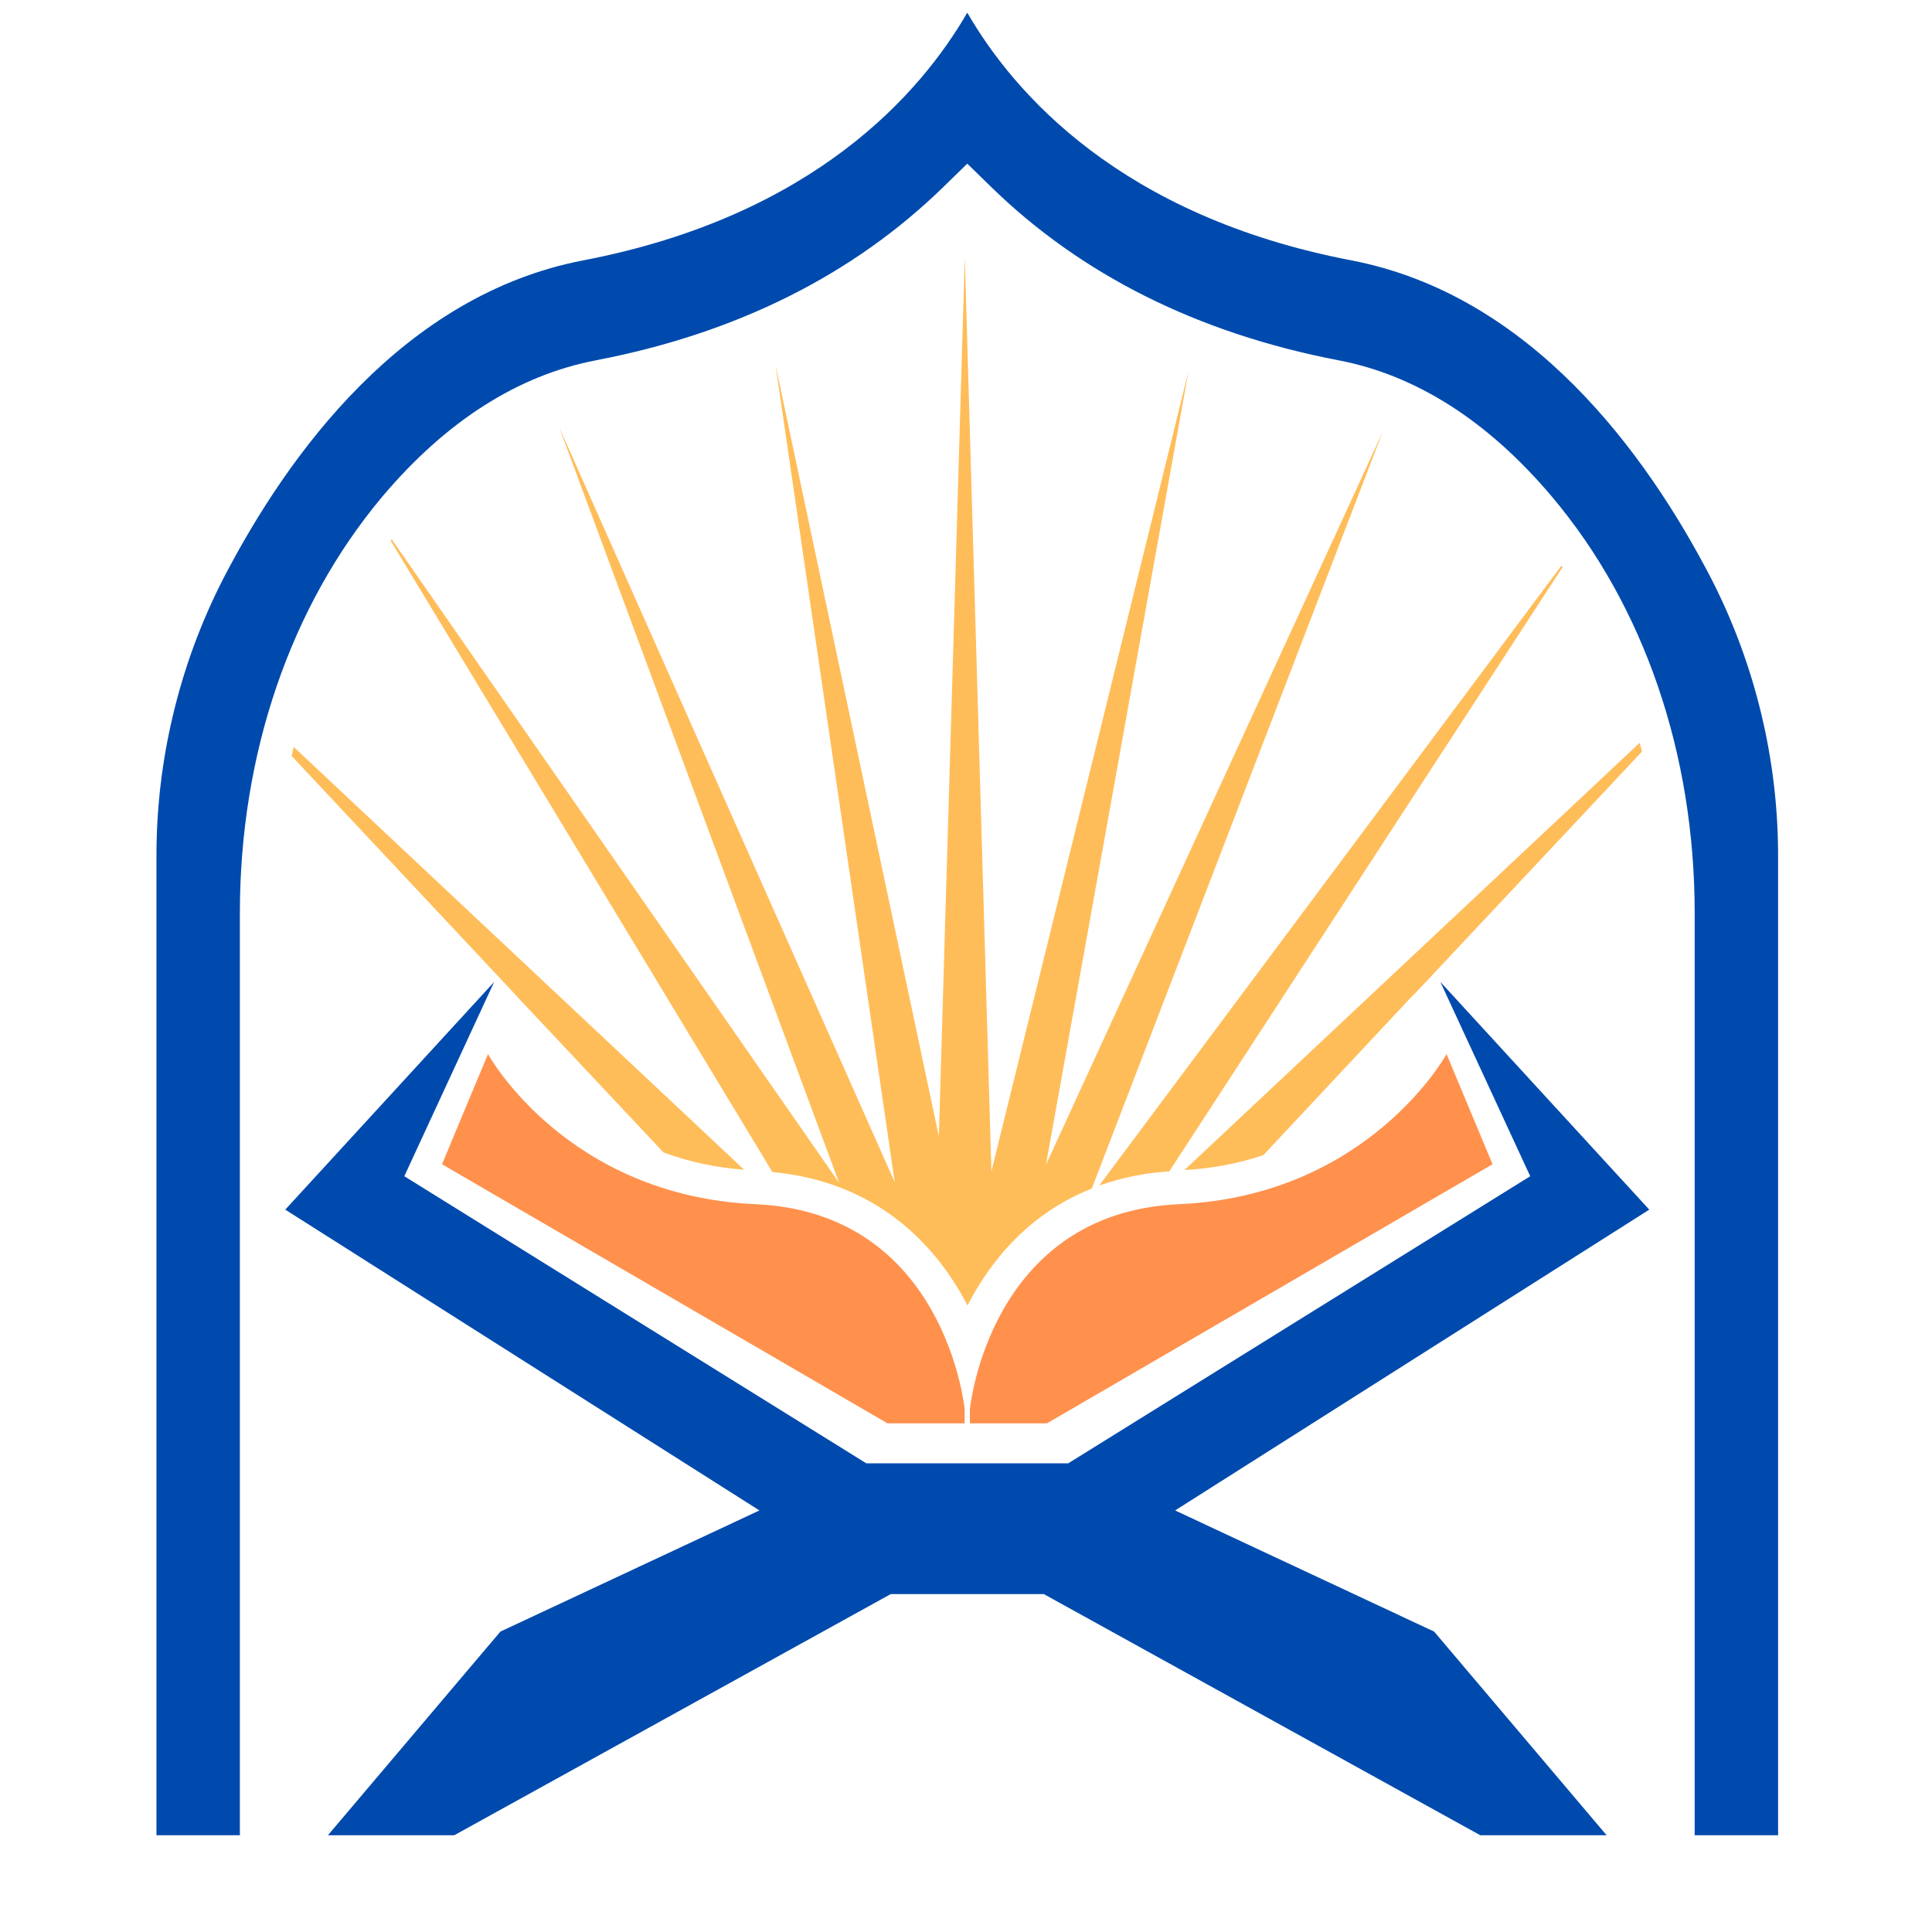
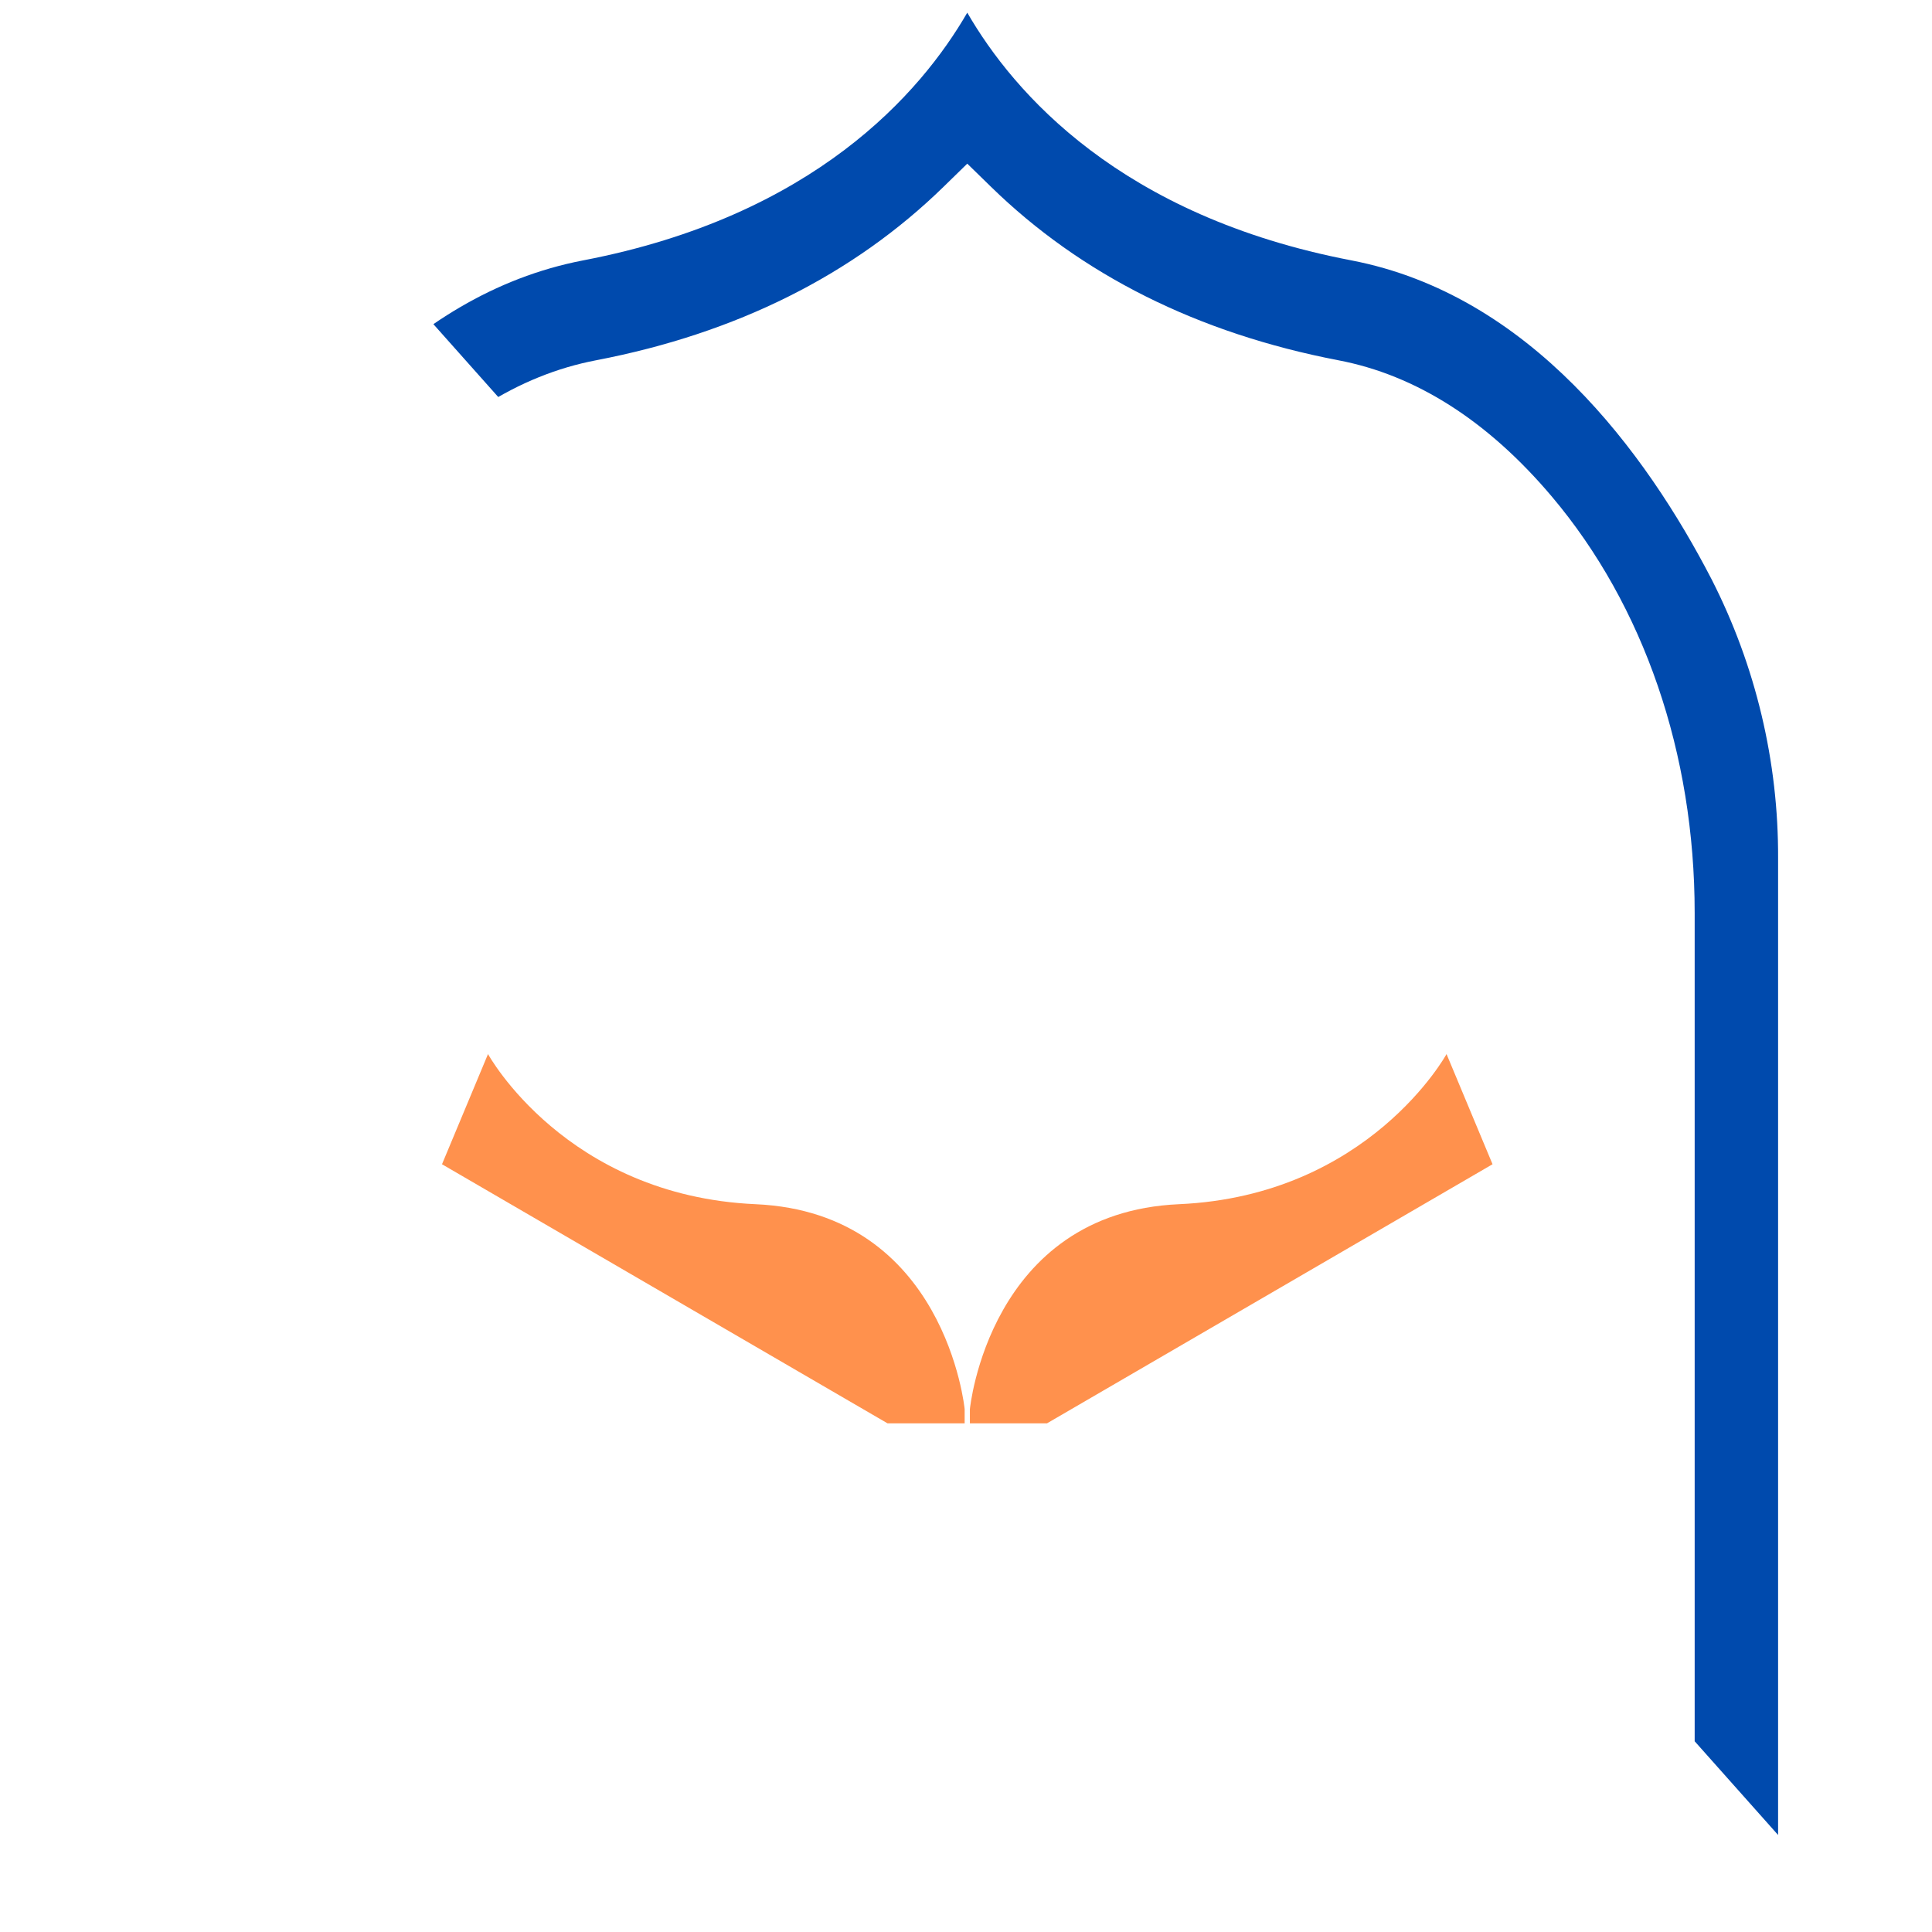
<svg xmlns="http://www.w3.org/2000/svg" width="500" viewBox="0 0 375.12 383.04" height="500" preserveAspectRatio="xMidYMid meet">
  <defs>
    <clipPath id="938b52bdf3">
-       <path d="M 27 2.512 L 348.609 2.512 L 348.609 363.855 L 27 363.855 Z M 27 2.512 " clip-rule="nonzero" />
+       <path d="M 27 2.512 L 348.609 2.512 L 348.609 363.855 Z M 27 2.512 " clip-rule="nonzero" />
    </clipPath>
    <clipPath id="09ce511717">
-       <path d="M 52 194 L 324 194 L 324 363.855 L 52 363.855 Z M 52 194 " clip-rule="nonzero" />
-     </clipPath>
+       </clipPath>
  </defs>
-   <path fill="#ffbd59" d="M 54.262 148.078 C 54.129 148.68 53.996 149.281 53.863 149.883 L 95.945 194.77 L 99.551 198.645 L 127.605 228.5 C 132.77 230.379 138.09 231.512 143.57 231.906 Z M 203.418 230.906 L 231.672 73.602 L 192.598 232.242 L 187.32 50.957 L 182.176 225.293 L 149.781 72.266 L 173.426 234.379 L 106.898 84.691 L 162.406 234.512 L 73.703 106.934 C 73.633 107 73.566 107.133 73.5 107.199 L 149.18 232.375 C 169.484 234.246 181.441 246.402 187.855 258.824 C 192.664 249.473 200.477 240.391 212.5 235.648 L 270.145 85.691 Z M 305.613 112.141 L 213.973 235.047 C 218.473 233.465 223.102 232.527 227.863 232.242 L 305.812 112.477 C 305.762 112.355 305.695 112.246 305.613 112.141 Z M 321.109 147.277 L 230.871 231.973 C 236.211 231.688 241.422 230.707 246.5 229.035 L 275.691 197.84 L 276.891 196.641 L 321.578 149.012 C 321.453 148.426 321.297 147.848 321.109 147.277 Z M 321.109 147.277 " fill-opacity="1" fill-rule="nonzero" />
  <g clip-path="url(#938b52bdf3)">
    <path fill="#004aad" d="M 332.027 364.066 L 332.027 180.988 C 332.027 149.398 321.973 120.09 303.723 98.465 C 291.055 83.461 276.801 74.363 261.355 71.422 C 233.574 66.078 210.398 54.5 192.48 37 L 187.812 32.445 L 183.145 37 C 165.223 54.5 142.043 66.086 114.254 71.422 C 98.773 74.371 84.504 83.469 71.84 98.457 C 53.621 120.188 43.598 149.488 43.598 180.988 L 43.598 364.066 L 27.059 364.066 L 27.059 170.23 C 27.016 160.609 28.109 151.117 30.34 141.758 C 32.566 132.395 35.867 123.43 40.238 114.859 C 53.211 89.777 76.137 58.445 111.691 51.617 C 157.375 42.844 178.57 18.488 187.812 2.512 C 197.055 18.488 218.254 42.852 263.934 51.617 C 299.488 58.445 322.41 89.777 335.383 114.852 C 339.754 123.426 343.055 132.391 345.285 141.754 C 347.512 151.113 348.609 160.609 348.566 170.23 L 348.566 364.066 Z M 332.027 364.066 " fill-opacity="1" fill-rule="nonzero" />
  </g>
  <g clip-path="url(#09ce511717)">
    <path fill="#004aad" d="M 229.02 299.461 L 323.027 239.824 L 281.613 194.684 L 299.422 233.199 L 207.832 290.117 L 167.789 290.117 L 76.199 233.199 L 94.008 194.684 L 52.594 239.824 L 146.605 299.461 L 95.25 323.48 L 60.879 364.066 L 85.727 364.066 L 172.648 316.039 L 202.977 316.039 L 289.898 364.066 L 314.746 364.066 L 280.371 323.48 Z M 229.02 299.461 " fill-opacity="1" fill-rule="nonzero" />
  </g>
  <path fill="#ff914d" d="M 188.332 279.375 C 188.332 279.375 192.094 240.426 229.781 238.746 C 267.469 237.066 282.832 208.98 282.832 208.98 L 291.953 230.824 L 203.613 282.195 L 188.332 282.195 Z M 188.332 279.375 " fill-opacity="1" fill-rule="nonzero" />
  <path fill="#ff914d" d="M 187.293 279.375 C 187.293 279.375 183.531 240.426 145.844 238.746 C 108.156 237.066 92.793 208.98 92.793 208.98 L 83.672 230.824 L 172.008 282.195 L 187.293 282.195 Z M 187.293 279.375 " fill-opacity="1" fill-rule="nonzero" />
</svg>